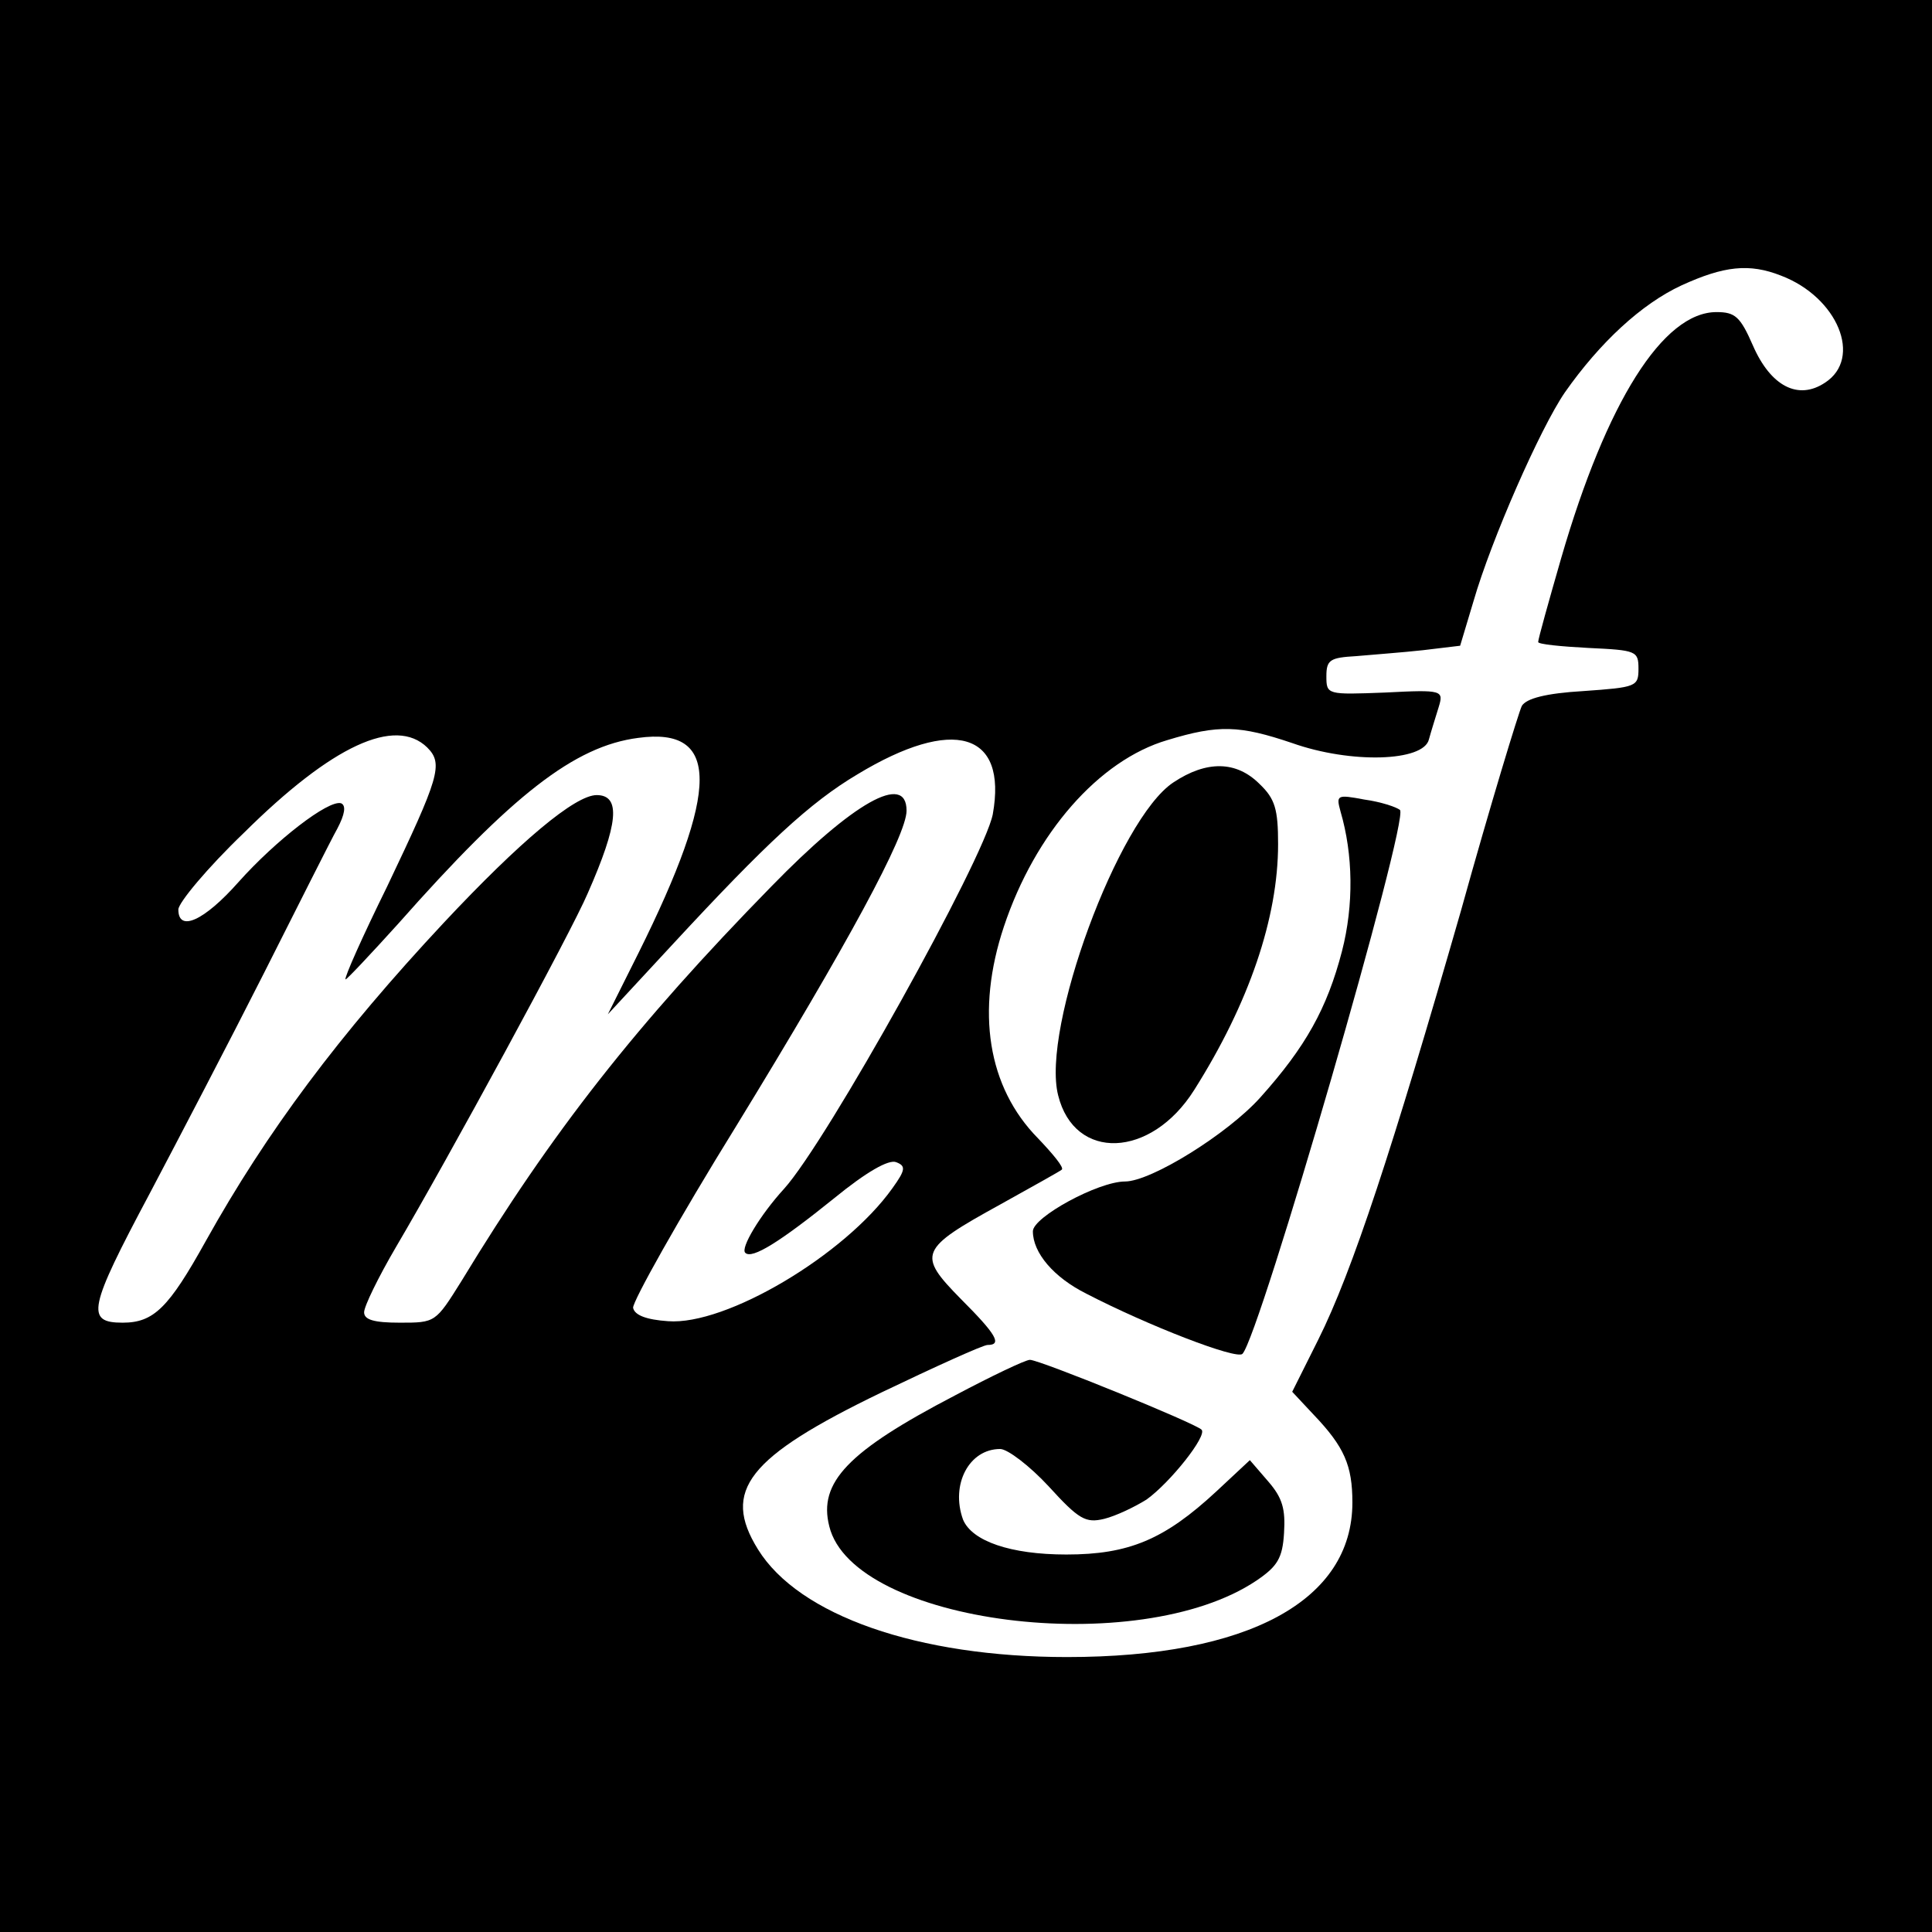
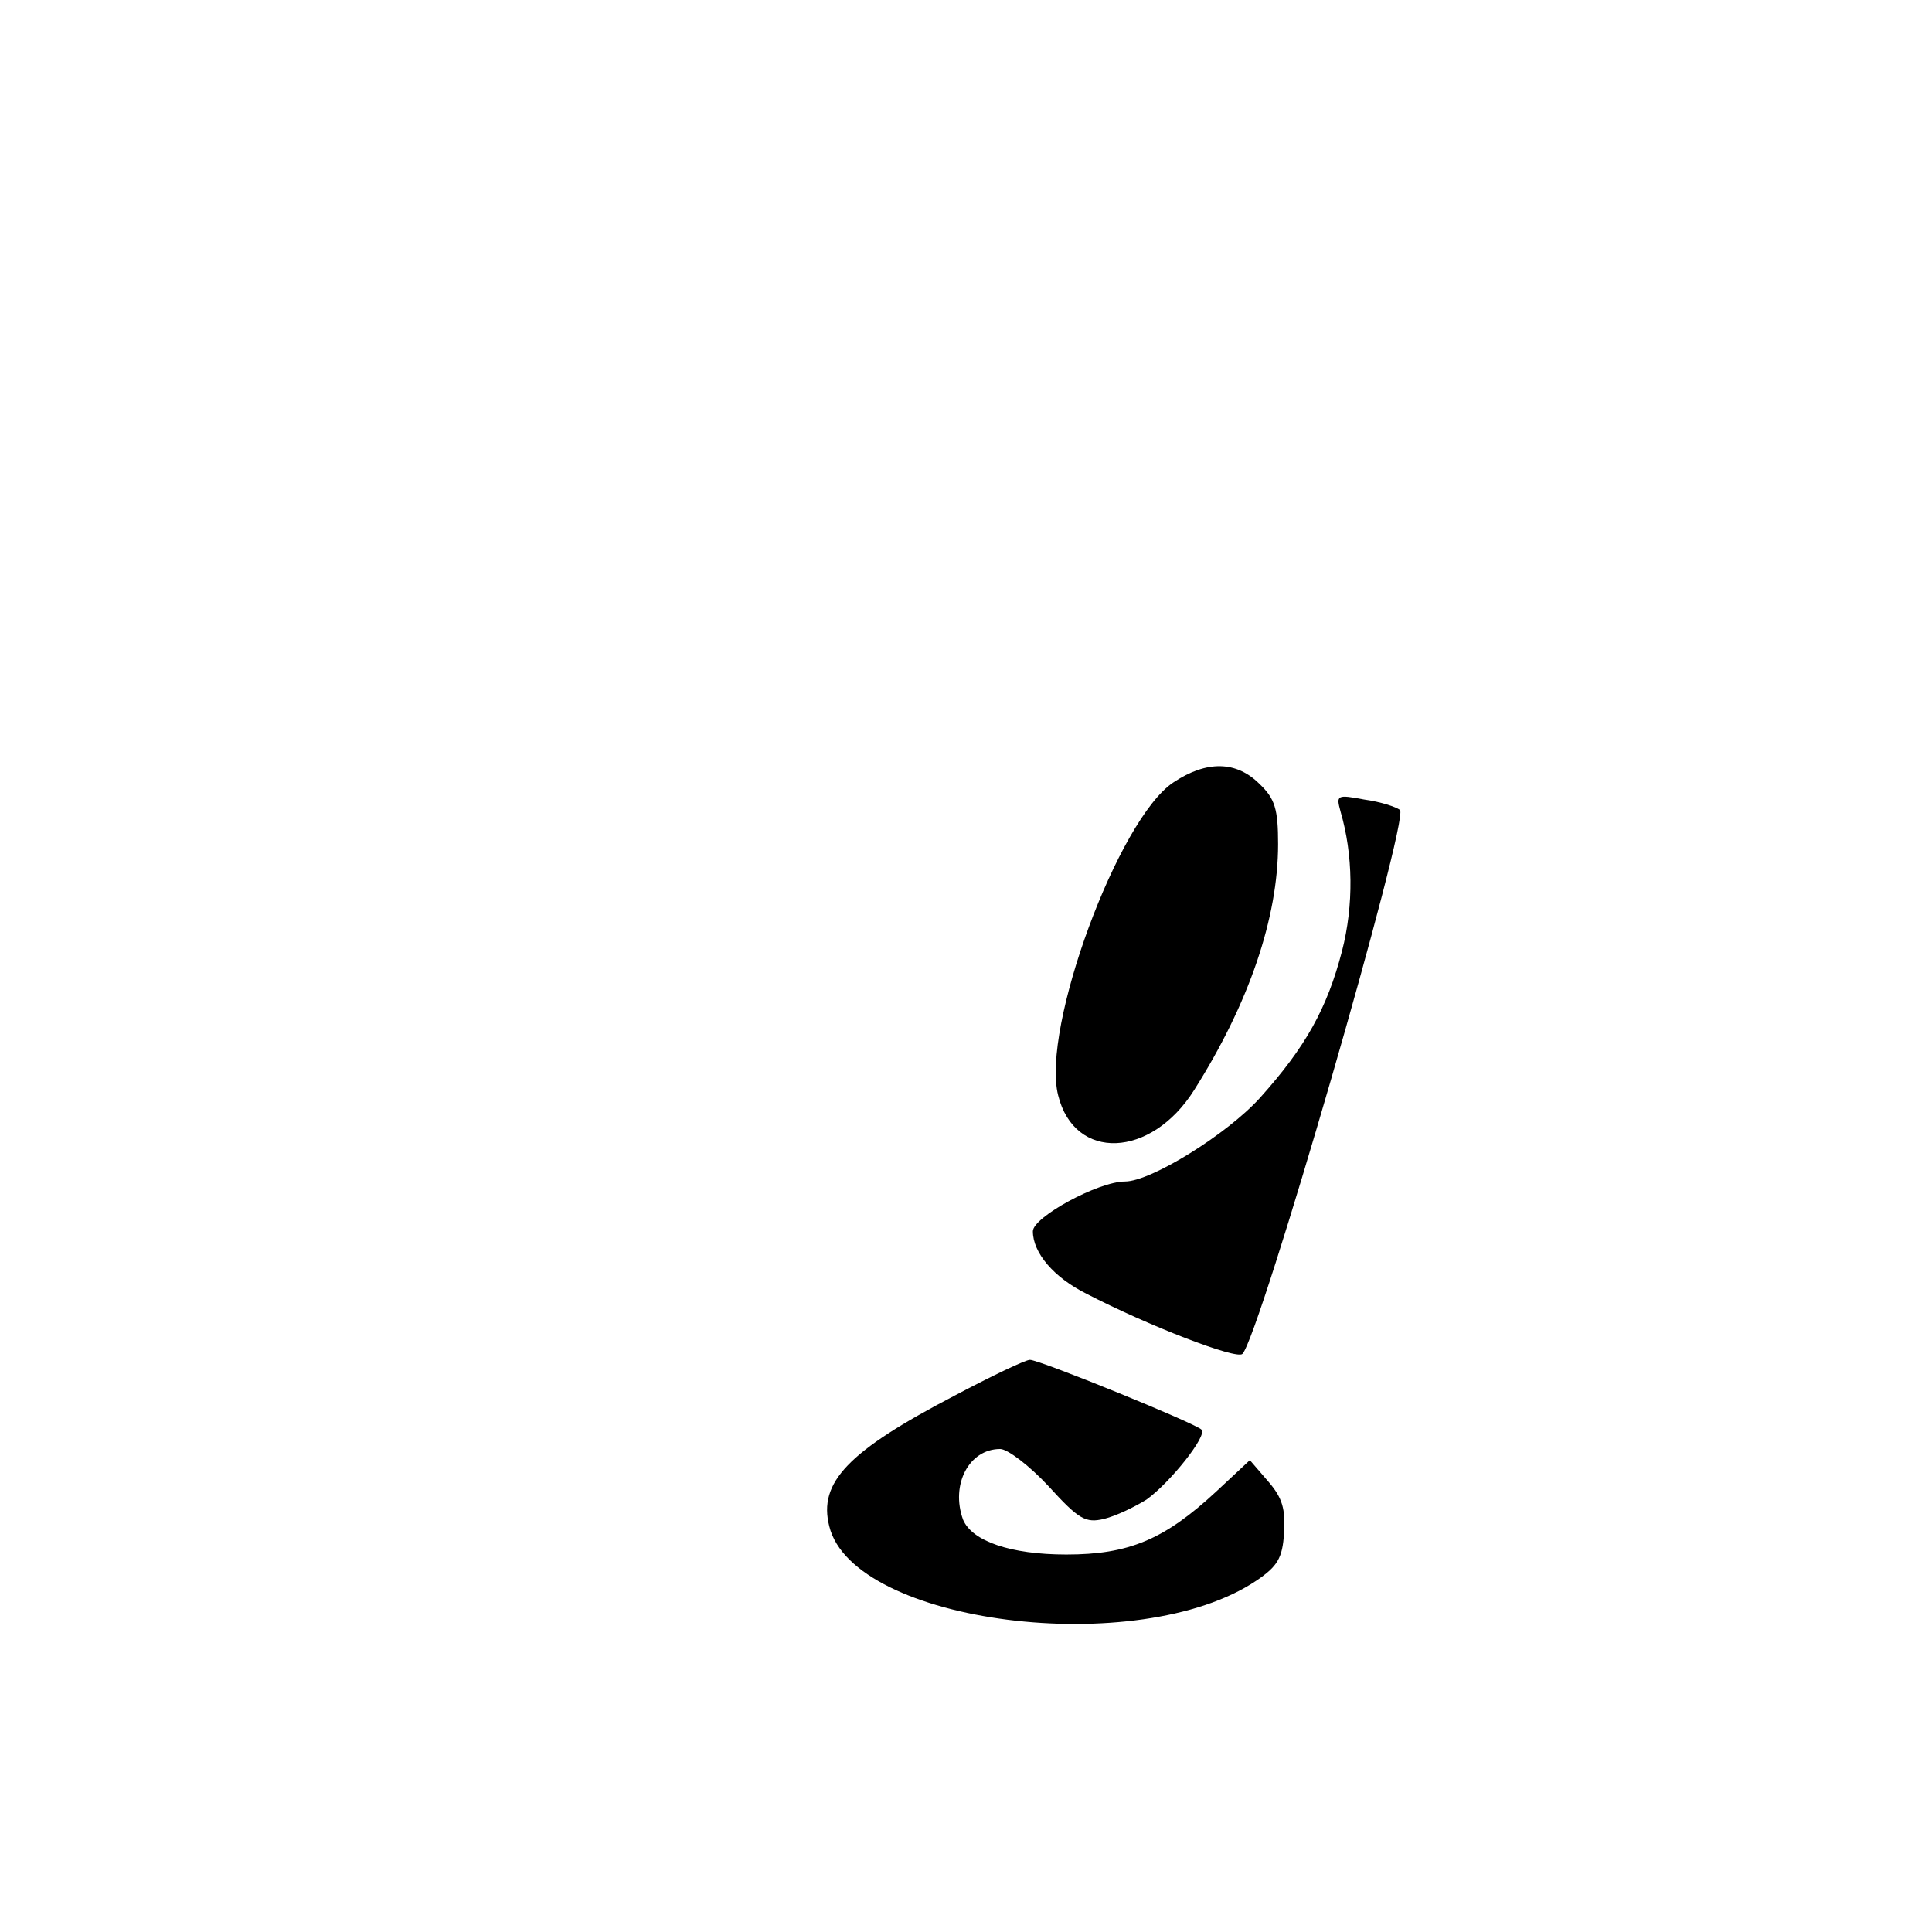
<svg xmlns="http://www.w3.org/2000/svg" version="1.0" width="260pt" height="260pt" viewBox="0 0 260 260" preserveAspectRatio="xMidYMid meet">
  <g transform="translate(0,260) scale(0.1,-0.1)" fill="#000000" stroke="none">
-     <path d="M0 1300 l0 -1300 1300 0 1300 0 0 1300 0 1300 -1300 0 -1300 0 0 -1300z m2397 929 c76 -29 110 -111 59 -144 -36 -24 -73 -5 -97 50 -17 39 -24 45 -49 45 -72 0 -148 -121 -209 -331 -17 -59 -31 -109 -31 -113 0 -3 30 -6 68 -8 64 -3 67 -4 67 -28 0 -24 -3 -25 -74 -30 -51 -3 -77 -10 -83 -20 -4 -8 -42 -132 -82 -276 -92 -320 -146 -485 -192 -577 l-35 -70 29 -31 c41 -43 52 -68 52 -118 0 -132 -140 -208 -384 -208 -201 0 -361 56 -416 145 -49 79 -14 124 166 211 73 35 137 64 143 64 20 0 12 14 -36 62 -59 60 -56 67 53 127 43 24 81 45 83 47 3 3 -12 21 -32 42 -68 69 -84 171 -46 285 42 126 128 224 220 251 69 21 97 20 168 -4 79 -28 177 -25 184 5 3 11 9 30 13 43 7 23 6 24 -72 20 -78 -3 -79 -3 -79 22 0 22 5 25 40 27 22 2 63 5 90 8 l50 6 18 60 c24 83 90 233 123 281 47 67 103 119 157 144 57 26 91 30 134 13z m-1822 -635 c22 -22 16 -40 -54 -187 -33 -67 -58 -123 -56 -125 1 -1 33 33 71 75 153 173 237 239 323 250 110 15 110 -69 0 -290 l-41 -82 88 95 c125 135 184 190 248 228 129 78 202 57 182 -54 -12 -60 -223 -440 -281 -504 -32 -35 -59 -80 -52 -86 9 -9 47 15 119 73 44 36 74 53 84 49 13 -5 13 -10 -5 -35 -64 -90 -224 -185 -302 -179 -29 2 -45 8 -47 18 -1 8 61 119 139 245 150 245 229 391 229 424 0 52 -72 11 -182 -102 -182 -186 -295 -330 -417 -531 -35 -56 -35 -56 -83 -56 -35 0 -48 4 -48 14 0 8 19 47 43 88 69 117 236 424 258 476 41 93 45 132 12 132 -29 0 -103 -62 -206 -172 -141 -151 -238 -281 -320 -428 -50 -90 -70 -110 -112 -110 -50 0 -46 19 36 173 38 72 108 206 154 297 46 91 90 179 99 195 10 19 12 31 5 34 -17 5 -88 -50 -138 -106 -46 -52 -81 -68 -81 -37 0 9 39 56 88 103 119 118 204 157 247 115z" />
    <path d="M1579 1547 c-74 -49 -178 -331 -155 -421 22 -89 125 -85 183 7 74 117 113 232 113 331 0 47 -4 61 -25 81 -31 31 -71 32 -116 2z" />
    <path d="M1804 1508 c17 -58 18 -126 2 -188 -20 -77 -49 -129 -110 -197 -44 -49 -147 -113 -182 -113 -36 0 -124 -48 -124 -67 0 -29 28 -62 72 -84 83 -43 202 -89 210 -81 23 23 225 720 212 732 -5 4 -26 11 -48 14 -37 7 -38 6 -32 -16z" />
    <path d="M1285 722 c-144 -75 -184 -117 -169 -176 32 -131 416 -180 575 -73 28 19 35 30 37 64 2 32 -2 47 -21 69 l-25 29 -45 -42 c-70 -65 -118 -85 -202 -85 -75 0 -127 18 -139 47 -17 47 8 95 50 95 10 0 40 -23 65 -50 41 -45 50 -50 75 -44 16 4 41 16 57 26 32 23 82 86 74 94 -9 9 -218 94 -231 94 -6 0 -52 -22 -101 -48z" />
  </g>
</svg>